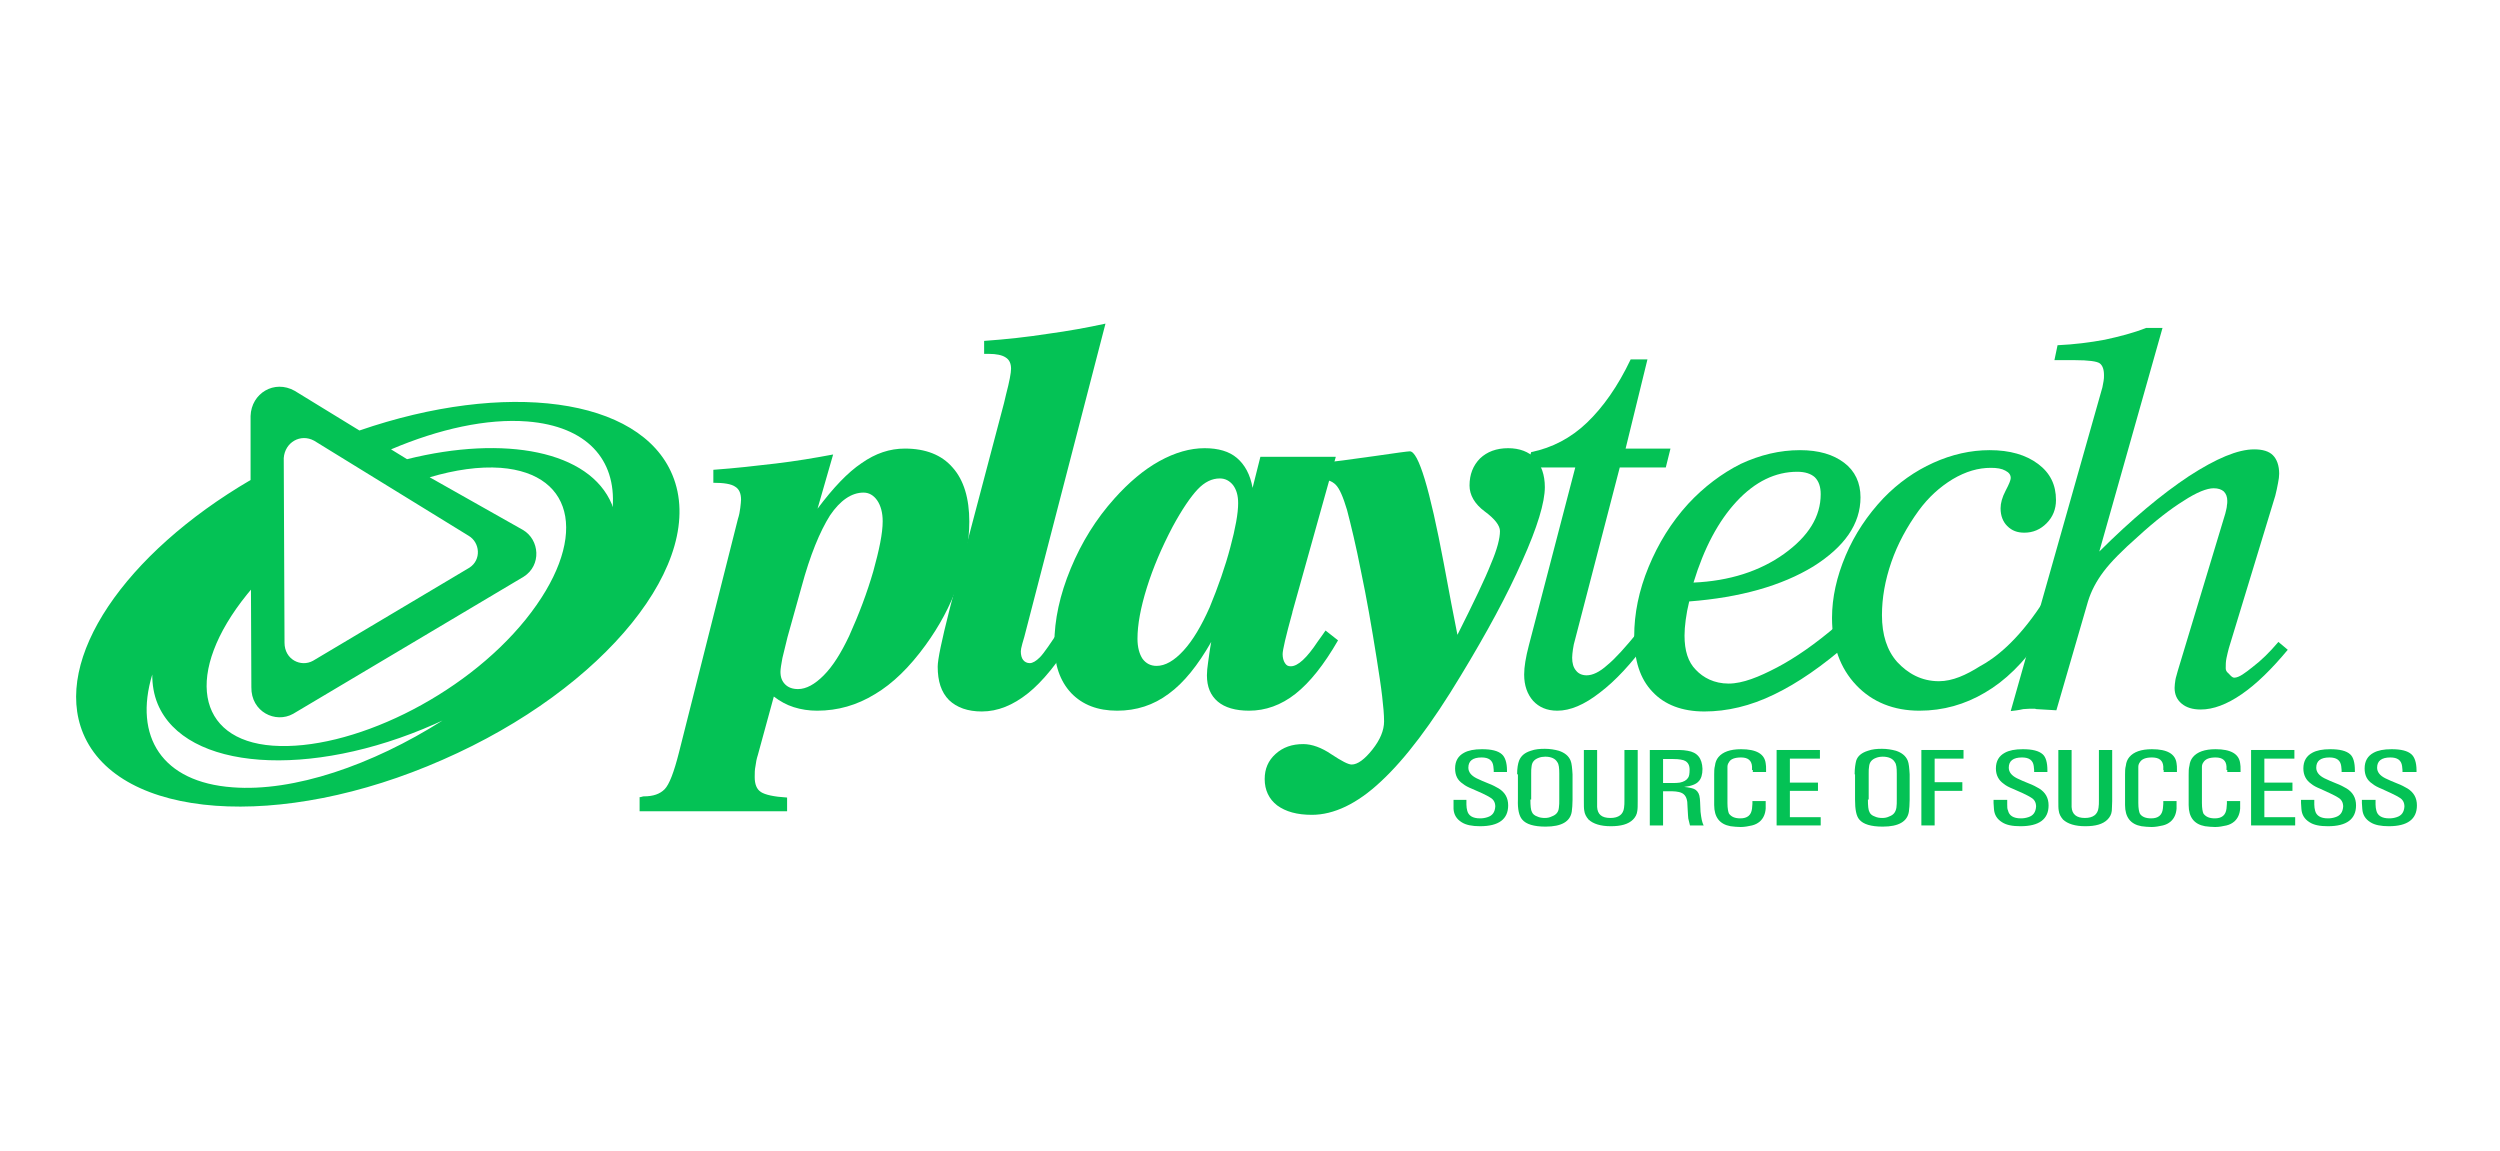
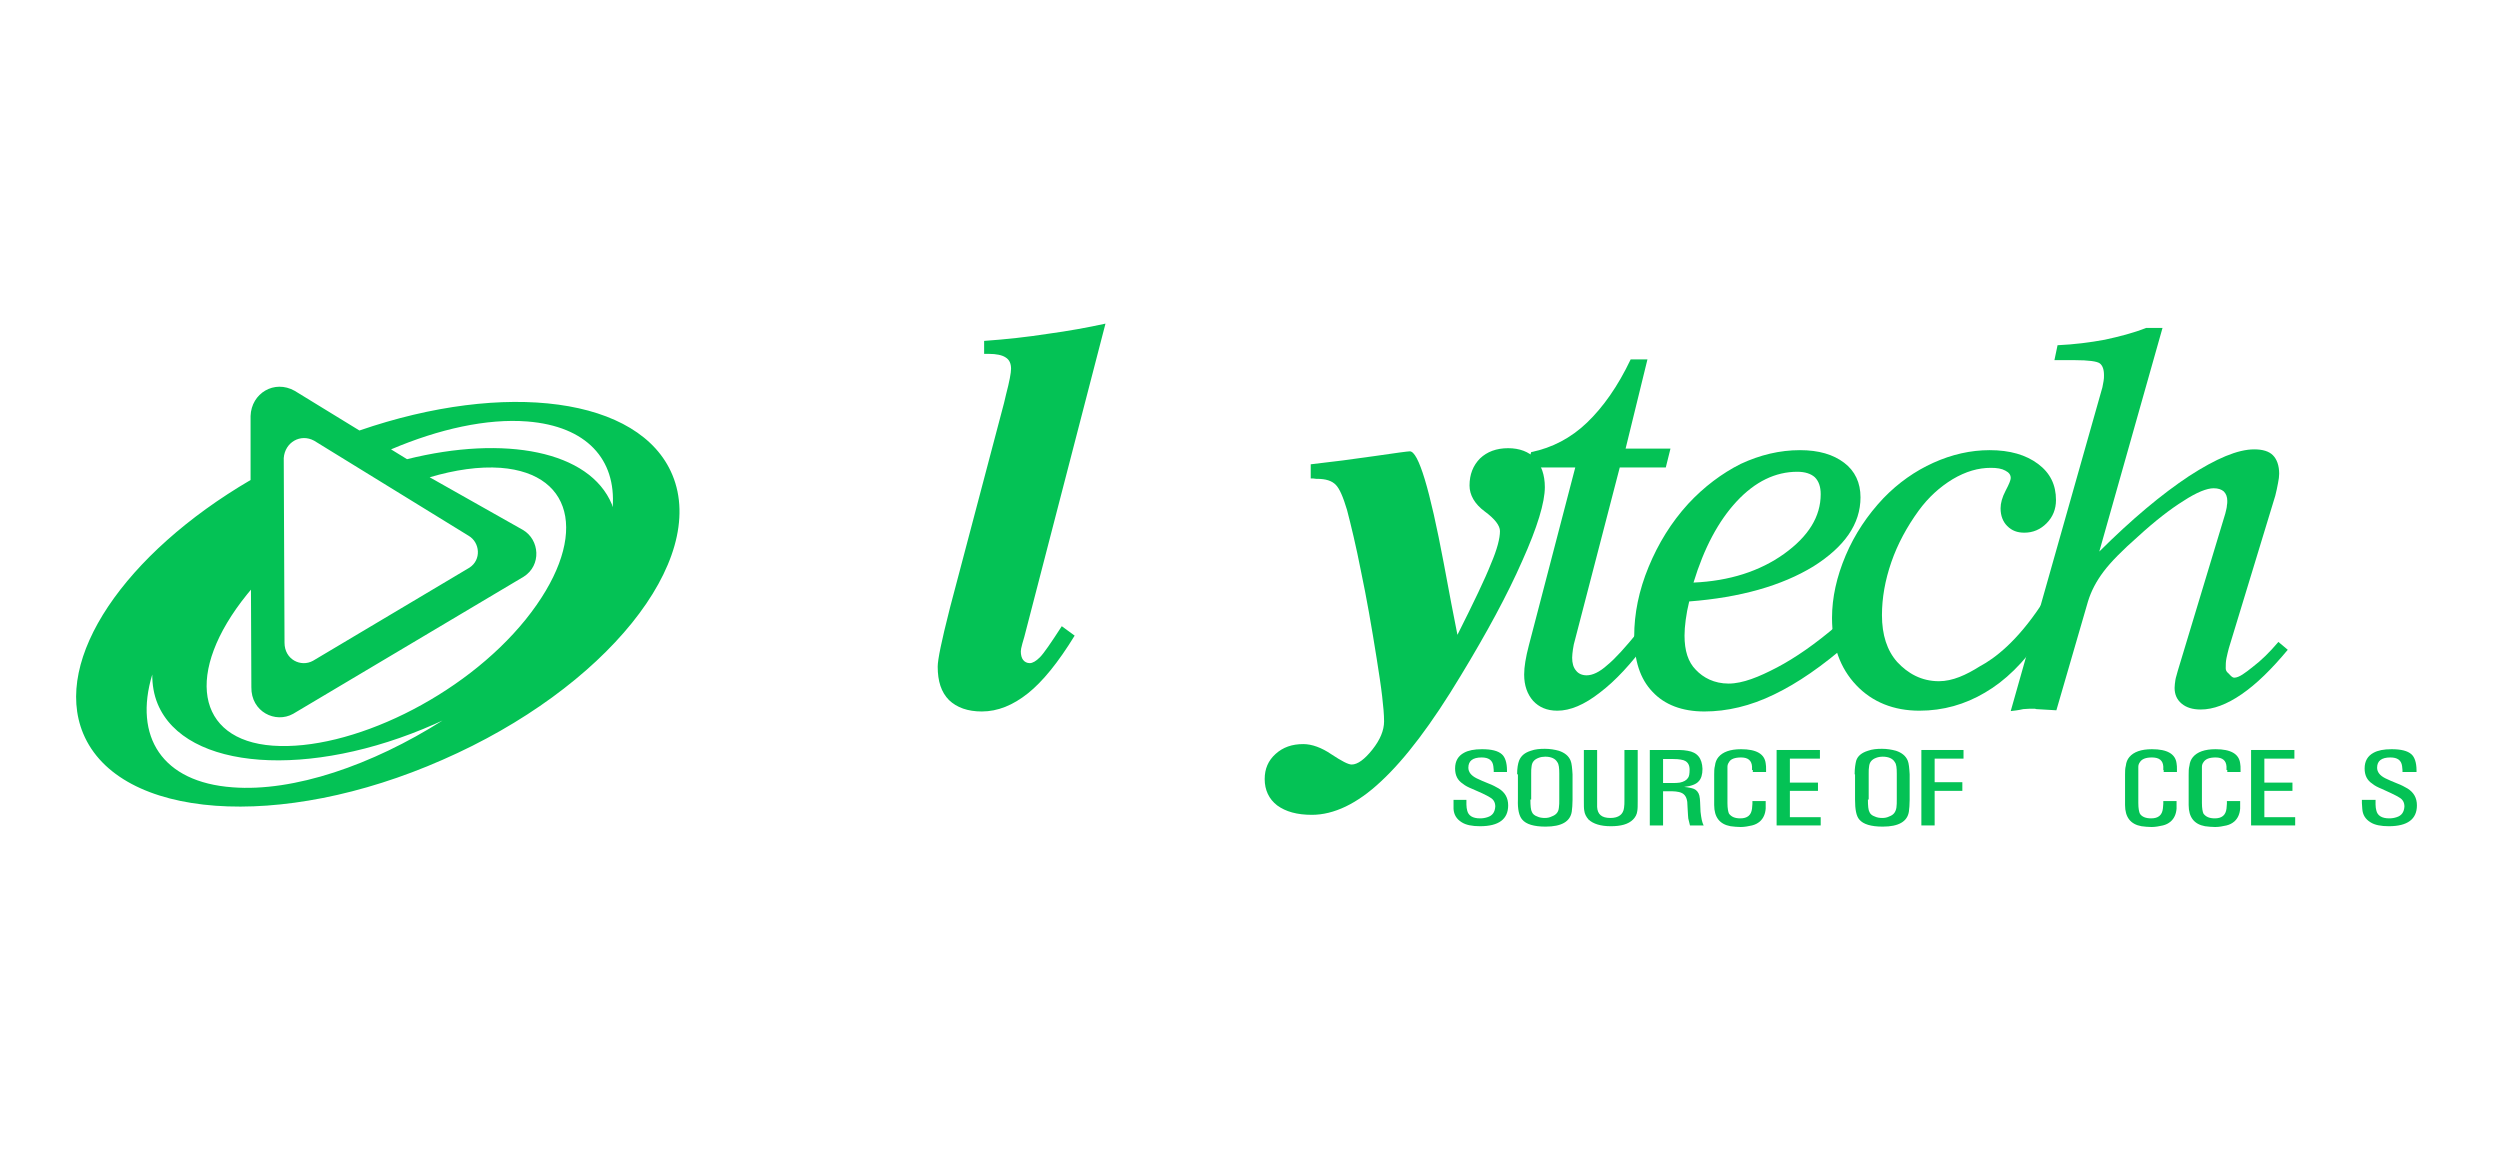
<svg xmlns="http://www.w3.org/2000/svg" width="239" height="110" viewBox="0 0 239 110" fill="none">
  <path d="M64.279 45.401C61.183 37.963 48.313 36.347 34.362 41.156L28.17 37.362C26.23 36.272 24.03 37.587 23.955 39.766V45.889C11.944 52.915 5.005 63.021 7.952 70.121C11.384 78.348 26.79 79.475 42.308 72.638C57.863 65.838 67.71 53.629 64.279 45.401ZM30.035 42.133L44.807 51.224C45.889 51.863 46.038 53.516 44.882 54.267L29.923 63.171C28.767 63.81 27.2 63.058 27.2 61.443L27.126 43.786C27.238 42.283 28.73 41.419 30.035 42.133ZM22.239 75.268C15.487 74.779 12.764 70.421 14.555 64.486C14.555 65.463 14.704 66.402 15.077 67.303C17.726 73.652 29.588 74.516 41.562 69.219C41.823 69.107 42.047 68.994 42.308 68.881C35.556 73.164 28.058 75.719 22.239 75.268ZM50.253 59.226C44.247 66.665 33.43 71.812 26.081 71.286C18.733 70.76 17.614 64.26 23.619 56.822C23.731 56.672 23.88 56.521 23.992 56.371L24.03 65.688C23.992 68.055 26.342 69.182 28.021 68.243L50.067 55.131C51.782 54.042 51.596 51.6 49.992 50.661L41.077 45.627C43.501 44.913 45.814 44.575 47.866 44.725C55.14 45.288 56.259 51.75 50.253 59.226ZM58.572 48.482C58.534 48.407 58.534 48.331 58.497 48.219C56.371 43.109 48.276 41.569 38.913 43.898L37.384 42.959C41.972 41.006 46.56 39.991 50.402 40.292C56.109 40.743 58.907 43.936 58.572 48.482Z" fill="#04C255" />
-   <path d="M68.196 44.913C70.285 44.763 72.262 44.537 74.164 44.312C76.067 44.086 77.857 43.786 79.648 43.448L78.156 48.632C79.648 46.641 81.028 45.176 82.371 44.274C83.713 43.335 85.056 42.884 86.511 42.884C88.488 42.884 90.018 43.485 91.062 44.687C92.144 45.89 92.666 47.655 92.666 49.872C92.666 51.75 92.293 53.779 91.584 55.845C90.838 57.949 89.794 59.865 88.488 61.668C86.959 63.772 85.355 65.35 83.639 66.364C81.923 67.416 80.095 67.942 78.118 67.942C77.335 67.942 76.589 67.829 75.88 67.604C75.171 67.379 74.575 67.04 73.978 66.59L72.448 72.187C72.336 72.525 72.262 72.901 72.224 73.239C72.15 73.577 72.15 73.915 72.15 74.291C72.15 74.967 72.336 75.456 72.747 75.719C73.157 75.982 73.978 76.169 75.246 76.245V77.559H61.146V76.207C61.183 76.207 61.258 76.207 61.37 76.169C61.444 76.132 61.519 76.132 61.556 76.132C62.451 76.132 63.085 75.906 63.533 75.456C63.981 75.005 64.428 73.84 64.913 71.924L70.546 49.609C70.658 49.271 70.732 48.895 70.77 48.557C70.807 48.219 70.844 47.956 70.844 47.768C70.844 47.167 70.658 46.754 70.285 46.528C69.912 46.265 69.203 46.153 68.196 46.153V44.913ZM76.626 56.108L75.283 60.917C75.097 61.668 74.948 62.307 74.798 62.908C74.686 63.509 74.612 63.96 74.612 64.223C74.612 64.749 74.761 65.124 75.059 65.425C75.358 65.725 75.768 65.876 76.29 65.876C77.074 65.876 77.894 65.425 78.752 64.561C79.61 63.697 80.394 62.457 81.177 60.804C82.109 58.738 82.893 56.672 83.49 54.605C84.049 52.577 84.385 50.999 84.385 49.834C84.385 49.008 84.198 48.331 83.863 47.843C83.527 47.355 83.079 47.092 82.557 47.092C81.401 47.092 80.319 47.843 79.349 49.271C78.379 50.811 77.447 53.065 76.626 56.108Z" fill="#04C255" />
  <path d="M94.083 32.59C96.21 32.44 98.224 32.215 100.163 31.914C102.103 31.651 103.968 31.313 105.684 30.938L97.925 60.879C97.888 61.03 97.814 61.255 97.739 61.518C97.627 61.894 97.59 62.157 97.59 62.269C97.59 62.607 97.664 62.908 97.814 63.096C97.963 63.284 98.186 63.396 98.448 63.396C98.709 63.396 99.044 63.209 99.418 62.833C99.79 62.457 100.462 61.48 101.506 59.865L102.737 60.767C101.171 63.321 99.679 65.162 98.261 66.289C96.844 67.416 95.389 68.017 93.859 68.017C92.516 68.017 91.472 67.642 90.726 66.928C89.98 66.176 89.644 65.124 89.644 63.734C89.644 63.058 90.017 61.255 90.763 58.325L90.838 58.024L95.986 38.526C96.023 38.338 96.098 38.075 96.172 37.737C96.508 36.46 96.657 35.633 96.657 35.258C96.657 34.77 96.508 34.394 96.135 34.168C95.799 33.943 95.24 33.83 94.531 33.83H94.083L94.083 32.59Z" fill="#04C255" />
-   <path d="M127.692 43.711L123.552 58.513V58.55C122.918 60.842 122.619 62.157 122.619 62.532C122.619 62.87 122.694 63.171 122.843 63.396C122.992 63.622 123.141 63.697 123.402 63.697C124.074 63.697 124.932 62.908 125.976 61.33C126.312 60.879 126.536 60.541 126.722 60.278L127.916 61.218C126.573 63.547 125.23 65.237 123.85 66.327C122.47 67.416 120.978 67.942 119.411 67.942C118.106 67.942 117.098 67.642 116.427 67.078C115.718 66.477 115.382 65.65 115.382 64.561C115.382 64.223 115.42 63.81 115.494 63.321C115.569 62.833 115.644 62.157 115.793 61.368C114.525 63.584 113.182 65.275 111.727 66.327C110.272 67.416 108.631 67.942 106.803 67.942C104.938 67.942 103.483 67.379 102.401 66.252C101.32 65.087 100.797 63.547 100.797 61.556C100.797 59.264 101.32 56.86 102.364 54.343C103.408 51.825 104.789 49.609 106.542 47.655C107.922 46.115 109.34 44.913 110.832 44.086C112.324 43.26 113.778 42.847 115.159 42.847C116.464 42.847 117.509 43.147 118.255 43.786C119.001 44.425 119.523 45.364 119.747 46.641L120.493 43.673H127.692V43.711ZM118.367 48.106C118.367 47.392 118.217 46.829 117.882 46.378C117.546 45.965 117.136 45.739 116.613 45.739C115.867 45.739 115.159 46.078 114.487 46.791C113.816 47.505 112.995 48.707 112.1 50.36C111.055 52.351 110.235 54.267 109.638 56.183C109.041 58.099 108.743 59.715 108.743 61.067C108.743 61.894 108.929 62.532 109.228 62.983C109.563 63.434 110.011 63.659 110.57 63.659C111.391 63.659 112.249 63.171 113.144 62.194C114.04 61.218 114.86 59.827 115.644 58.062C116.464 56.071 117.136 54.155 117.621 52.314C118.106 50.511 118.367 49.083 118.367 48.106Z" fill="#04C255" />
  <path d="M125.305 45.739V44.387C127.32 44.161 129.371 43.898 131.423 43.598C133.475 43.297 134.594 43.147 134.78 43.147C135.601 43.147 136.683 46.716 138.025 53.854C138.548 56.709 138.995 59.001 139.331 60.691C140.898 57.573 141.979 55.319 142.539 53.892C143.136 52.502 143.397 51.45 143.397 50.773C143.397 50.248 142.912 49.609 141.942 48.895C140.972 48.181 140.487 47.317 140.487 46.416C140.487 45.364 140.823 44.5 141.495 43.823C142.166 43.185 143.061 42.847 144.18 42.847C145.262 42.847 146.157 43.185 146.754 43.823C147.351 44.462 147.687 45.401 147.687 46.566C147.687 48.031 146.978 50.398 145.523 53.629C144.106 56.859 142.129 60.504 139.667 64.561C136.869 69.219 134.333 72.563 132.02 74.704C129.744 76.846 127.506 77.898 125.417 77.898C124 77.898 122.918 77.597 122.097 76.996C121.314 76.395 120.904 75.531 120.904 74.479C120.904 73.502 121.239 72.713 121.948 72.075C122.657 71.436 123.515 71.135 124.597 71.135C125.417 71.135 126.35 71.474 127.282 72.112C128.252 72.751 128.886 73.089 129.222 73.089C129.782 73.089 130.453 72.601 131.199 71.661C131.945 70.722 132.318 69.82 132.318 68.957C132.318 68.318 132.244 67.529 132.132 66.552C132.02 65.575 131.833 64.373 131.609 62.946C131.125 59.903 130.64 57.123 130.117 54.643C129.632 52.163 129.147 50.172 128.774 48.745C128.401 47.505 128.066 46.716 127.693 46.34C127.32 45.965 126.76 45.777 125.902 45.777H125.828C125.641 45.739 125.455 45.739 125.305 45.739Z" fill="#04C255" />
  <path d="M157.534 61.292C155.968 63.434 154.438 65.087 152.946 66.214C151.454 67.379 150.111 67.942 148.88 67.942C147.873 67.942 147.127 67.604 146.568 67.003C146.008 66.364 145.71 65.538 145.71 64.486C145.71 64.11 145.747 63.697 145.822 63.246C145.896 62.795 146.008 62.269 146.157 61.706L150.596 44.687H145.933L146.381 43.222C148.395 42.809 150.186 41.87 151.715 40.405C153.245 38.939 154.662 36.948 155.893 34.356H157.497L155.408 42.884H159.698L159.25 44.687H154.849L150.596 61.067C150.484 61.443 150.41 61.781 150.372 62.081C150.335 62.382 150.298 62.645 150.298 62.87C150.298 63.396 150.41 63.81 150.671 64.11C150.895 64.411 151.268 64.561 151.678 64.561C152.238 64.561 152.909 64.26 153.655 63.584C154.438 62.946 155.408 61.856 156.602 60.391L157.534 61.292Z" fill="#04C255" />
  <path d="M161.488 57.498C161.339 58.099 161.227 58.7 161.153 59.264C161.078 59.827 161.041 60.316 161.041 60.767C161.041 62.194 161.376 63.284 162.122 64.035C162.831 64.786 163.876 65.35 165.256 65.35C166.599 65.35 168.165 64.711 169.881 63.81C171.597 62.908 173.574 61.556 175.701 59.715L176.82 61.405C174.246 63.659 171.858 65.312 169.583 66.402C167.345 67.491 165.107 68.017 162.943 68.017C160.817 68.017 159.138 67.379 157.982 66.139C156.788 64.899 156.229 63.133 156.229 60.842C156.229 58.663 156.676 56.446 157.609 54.192C158.541 51.938 159.772 49.947 161.376 48.181C162.906 46.528 164.622 45.251 166.412 44.349C168.277 43.485 170.142 43.035 172.082 43.035C173.873 43.035 175.253 43.448 176.297 44.237C177.342 45.026 177.864 46.153 177.864 47.543C177.864 50.097 176.335 52.276 173.35 54.155C170.329 55.995 166.375 57.123 161.488 57.498ZM161.899 55.695C165.33 55.545 168.24 54.605 170.553 52.953C172.903 51.262 174.059 49.383 174.059 47.242C174.059 46.528 173.873 46.002 173.5 45.627C173.127 45.289 172.567 45.101 171.821 45.101C169.732 45.101 167.792 46.04 166.039 47.918C164.286 49.797 162.906 52.389 161.899 55.695Z" fill="#04C255" />
  <path d="M195.135 57.836L195.06 61.03C193.456 63.359 191.703 65.087 189.763 66.214C187.861 67.341 185.772 67.942 183.496 67.942C181.035 67.942 178.983 67.116 177.454 65.5C175.924 63.885 175.141 61.743 175.141 59.076C175.141 57.123 175.588 55.131 176.446 53.103C177.304 51.074 178.535 49.233 180.065 47.618C181.482 46.153 183.086 45.026 184.839 44.237C186.593 43.448 188.383 43.035 190.211 43.035C192.151 43.035 193.68 43.485 194.836 44.349C195.993 45.213 196.552 46.34 196.552 47.806C196.552 48.67 196.254 49.421 195.657 50.022C195.06 50.623 194.351 50.924 193.531 50.924C192.859 50.924 192.337 50.736 191.889 50.285C191.479 49.872 191.255 49.308 191.255 48.594C191.255 48.106 191.405 47.543 191.74 46.904C192.076 46.265 192.225 45.89 192.225 45.702C192.225 45.401 192.076 45.176 191.703 44.988C191.367 44.8 190.92 44.725 190.323 44.725C189.129 44.725 187.935 45.063 186.667 45.815C185.436 46.566 184.354 47.543 183.422 48.82C182.303 50.36 181.408 52.013 180.811 53.741C180.214 55.469 179.915 57.16 179.915 58.813C179.915 60.691 180.4 62.194 181.37 63.284C182.377 64.373 183.683 65.124 185.362 65.124C186.667 65.124 187.973 64.523 189.278 63.697C190.696 62.946 192.822 61.33 195.135 57.836Z" fill="#04C255" />
  <path d="M192.225 67.98L200.991 37.023C201.029 36.836 201.066 36.648 201.103 36.422C201.141 36.235 201.141 36.047 201.141 35.859C201.141 35.295 200.991 34.92 200.73 34.732C200.469 34.544 199.648 34.431 198.38 34.431H196.403L196.702 33.004C198.306 32.929 199.798 32.741 201.215 32.478C202.595 32.177 203.938 31.839 205.169 31.351H206.736L200.693 52.727C203.789 49.646 206.661 47.242 209.272 45.514C211.884 43.823 213.935 42.959 215.502 42.959C216.323 42.959 216.919 43.147 217.292 43.523C217.665 43.898 217.889 44.5 217.889 45.288C217.889 45.551 217.852 45.814 217.777 46.19C217.703 46.566 217.628 46.979 217.516 47.392L213.077 61.969C213.003 62.232 212.928 62.57 212.853 62.908C212.779 63.246 212.779 63.584 212.779 63.885C212.779 64.073 212.853 64.223 213.04 64.373C213.189 64.523 213.376 64.786 213.599 64.786C214.047 64.786 214.644 64.335 215.39 63.734C216.136 63.171 216.957 62.382 217.815 61.368L218.71 62.119C217.18 63.96 215.726 65.388 214.308 66.364C212.891 67.341 211.585 67.829 210.391 67.829C209.608 67.829 209.011 67.641 208.564 67.266C208.116 66.89 207.892 66.402 207.892 65.763C207.892 65.538 207.93 65.275 207.967 65.012C208.004 64.749 208.116 64.486 208.191 64.148L212.742 49.083C212.816 48.745 212.891 48.519 212.891 48.331C212.928 48.181 212.928 47.993 212.928 47.881C212.928 47.505 212.816 47.205 212.592 46.979C212.368 46.791 212.07 46.678 211.622 46.678C210.988 46.678 210.018 47.054 208.75 47.881C207.482 48.67 206.027 49.797 204.386 51.299C202.894 52.614 201.812 53.704 201.103 54.643C200.394 55.582 199.91 56.521 199.611 57.498L196.59 67.904C196.254 67.867 195.023 67.829 194.687 67.792C194.352 67.754 194.836 67.754 194.501 67.754C194.128 67.754 193.755 67.754 193.419 67.792C192.934 67.904 192.561 67.942 192.225 67.98Z" fill="#04C255" />
  <path d="M140.189 76.921C140.189 77.146 140.226 77.334 140.263 77.484C140.375 77.973 140.785 78.236 141.494 78.236C141.755 78.236 141.979 78.198 142.203 78.123C142.688 77.973 142.912 77.635 142.949 77.109C142.949 76.733 142.8 76.433 142.464 76.245C142.24 76.094 141.979 75.982 141.681 75.831L140.748 75.418C140.375 75.268 140.077 75.118 139.853 74.93C139.331 74.592 139.107 74.103 139.107 73.465C139.107 72.751 139.405 72.263 139.965 71.962C140.375 71.737 140.935 71.624 141.681 71.624C142.576 71.624 143.21 71.774 143.583 72.112C143.882 72.375 144.068 72.901 144.068 73.653V73.803H142.8V73.615L142.762 73.239C142.688 72.676 142.315 72.413 141.643 72.413C140.785 72.413 140.375 72.751 140.375 73.389C140.375 73.803 140.636 74.141 141.158 74.404C141.494 74.554 141.867 74.742 142.278 74.892C142.688 75.043 143.024 75.23 143.285 75.381C143.882 75.756 144.18 76.282 144.18 76.996C144.18 78.311 143.285 78.987 141.494 78.987C140.748 78.987 140.151 78.874 139.741 78.611C139.256 78.311 138.995 77.898 138.958 77.334V76.47H140.189V76.921Z" fill="#04C255" />
  <path d="M146.306 76.433C146.306 77.034 146.344 77.447 146.456 77.635C146.53 77.823 146.717 77.973 146.94 78.048C147.164 78.161 147.425 78.198 147.686 78.198C147.91 78.198 148.134 78.161 148.358 78.048C148.768 77.898 148.992 77.635 149.029 77.222C149.067 76.996 149.067 76.733 149.067 76.395V73.953C149.067 73.427 149.029 73.051 148.88 72.864C148.694 72.525 148.283 72.338 147.724 72.338C147.5 72.338 147.276 72.375 147.09 72.45C146.679 72.601 146.456 72.864 146.418 73.277C146.381 73.465 146.381 73.69 146.381 73.953V76.433H146.306ZM145.038 74.028C145.038 73.427 145.113 73.014 145.225 72.713C145.411 72.263 145.747 71.962 146.344 71.774C146.754 71.624 147.202 71.586 147.687 71.586C148.171 71.586 148.619 71.661 149.029 71.774C149.589 71.962 149.962 72.263 150.148 72.713C150.26 72.976 150.298 73.427 150.335 74.028V76.47C150.335 76.921 150.298 77.297 150.26 77.597C150.111 78.536 149.29 79.025 147.761 79.025C146.642 79.025 145.896 78.799 145.523 78.349C145.225 78.01 145.075 77.372 145.113 76.433V74.028H145.038Z" fill="#04C255" />
  <path d="M151.417 71.699H152.685V77.146C152.723 77.86 153.133 78.198 153.954 78.198C154.737 78.198 155.185 77.86 155.259 77.221C155.296 76.996 155.296 76.771 155.296 76.508V71.699H156.565V76.583C156.565 76.996 156.565 77.297 156.527 77.522C156.49 77.86 156.341 78.123 156.117 78.349C155.669 78.799 154.961 78.987 153.991 78.987C153.021 78.987 152.312 78.762 151.865 78.349C151.641 78.085 151.492 77.823 151.454 77.484C151.417 77.297 151.417 76.996 151.417 76.545L151.417 71.699Z" fill="#04C255" />
  <path d="M158.989 72.525V74.855H159.884C160.145 74.855 160.369 74.855 160.593 74.817C160.966 74.742 161.227 74.592 161.376 74.366C161.488 74.216 161.526 73.953 161.526 73.577C161.526 73.164 161.376 72.901 161.115 72.751C160.929 72.638 160.518 72.563 159.959 72.563H158.989V72.525ZM160.556 71.699C160.854 71.699 161.115 71.737 161.339 71.774C162.272 71.924 162.719 72.488 162.757 73.502C162.757 74.028 162.645 74.441 162.384 74.704C162.16 74.967 161.675 75.155 161.003 75.23C161.414 75.268 161.749 75.343 161.936 75.418C162.197 75.531 162.384 75.756 162.458 76.057C162.495 76.245 162.533 76.47 162.533 76.733L162.57 77.597C162.607 77.935 162.645 78.161 162.682 78.349C162.719 78.499 162.757 78.687 162.869 78.912H161.563L161.451 78.461C161.414 78.349 161.376 78.161 161.376 77.973L161.339 77.334L161.302 76.658C161.227 76.132 161.003 75.831 160.518 75.719C160.332 75.681 160.108 75.644 159.847 75.644H158.989V78.912H157.721V71.699H160.556Z" fill="#04C255" />
  <path d="M167.494 73.615V73.277C167.457 72.713 167.121 72.413 166.449 72.413C165.853 72.413 165.442 72.563 165.293 72.864C165.181 73.014 165.144 73.164 165.144 73.314V76.771C165.144 77.297 165.219 77.635 165.293 77.785C165.517 78.085 165.853 78.236 166.375 78.236C167.046 78.236 167.419 77.935 167.494 77.297L167.531 76.846V76.583H168.8V77.297C168.762 77.823 168.576 78.236 168.24 78.536C168.016 78.724 167.792 78.837 167.494 78.912C167.158 78.987 166.785 79.062 166.412 79.062C166.076 79.062 165.741 79.025 165.442 78.987C164.398 78.799 163.876 78.123 163.876 76.959V74.066C163.876 73.765 163.876 73.465 163.95 73.202C163.988 72.864 164.099 72.601 164.286 72.375C164.696 71.887 165.405 71.624 166.449 71.624C167.904 71.624 168.688 72.075 168.8 72.976C168.837 73.164 168.837 73.352 168.837 73.54V73.803H167.569V73.615H167.494Z" fill="#04C255" />
  <path d="M169.844 71.699H173.985V72.525H171.112V74.817H173.798V75.606H171.112V78.123H174.059V78.912H169.844V71.699Z" fill="#04C255" />
  <path d="M178.573 76.433C178.573 77.034 178.61 77.447 178.722 77.635C178.797 77.823 178.983 77.973 179.207 78.048C179.431 78.161 179.692 78.198 179.953 78.198C180.177 78.198 180.401 78.161 180.624 78.048C181.035 77.898 181.221 77.635 181.296 77.222C181.333 76.996 181.333 76.733 181.333 76.395V73.953C181.333 73.427 181.296 73.051 181.147 72.864C180.96 72.525 180.55 72.338 179.99 72.338C179.766 72.338 179.543 72.375 179.356 72.45C178.946 72.601 178.722 72.864 178.685 73.277C178.647 73.465 178.647 73.69 178.647 73.953V76.433H178.573ZM177.304 74.028C177.304 73.427 177.379 73.014 177.454 72.713C177.603 72.263 177.976 71.962 178.573 71.774C178.983 71.624 179.431 71.586 179.916 71.586C180.401 71.586 180.848 71.661 181.259 71.774C181.818 71.962 182.191 72.263 182.378 72.713C182.489 72.976 182.527 73.427 182.564 74.028V76.47C182.564 76.921 182.527 77.297 182.489 77.597C182.34 78.536 181.52 79.025 179.99 79.025C178.871 79.025 178.125 78.799 177.752 78.349C177.454 78.01 177.342 77.372 177.342 76.433V74.028H177.304Z" fill="#04C255" />
  <path d="M187.712 71.699V72.525H184.952V74.779H187.6V75.606H184.952V78.912H183.683V71.699H187.712Z" fill="#04C255" />
-   <path d="M191.89 76.921C191.89 77.146 191.89 77.334 191.965 77.484C192.076 77.973 192.487 78.236 193.196 78.236C193.457 78.236 193.68 78.198 193.904 78.123C194.389 77.973 194.613 77.635 194.65 77.109C194.65 76.733 194.501 76.433 194.165 76.245C193.942 76.094 193.68 75.982 193.382 75.831L192.45 75.418C192.077 75.268 191.778 75.118 191.554 74.93C191.069 74.592 190.808 74.103 190.808 73.465C190.808 72.751 191.107 72.263 191.666 71.962C192.076 71.737 192.636 71.624 193.382 71.624C194.277 71.624 194.911 71.774 195.284 72.112C195.583 72.375 195.732 72.901 195.732 73.653V73.803H194.464V73.615L194.427 73.239C194.352 72.676 193.979 72.413 193.307 72.413C192.45 72.413 192.039 72.751 192.039 73.389C192.039 73.803 192.3 74.141 192.823 74.404C193.158 74.554 193.531 74.742 193.942 74.892C194.352 75.043 194.688 75.23 194.949 75.381C195.546 75.756 195.844 76.282 195.844 76.996C195.844 78.311 194.949 78.987 193.158 78.987C192.375 78.987 191.815 78.874 191.405 78.611C190.92 78.311 190.659 77.898 190.622 77.334L190.584 76.771V76.47H191.89V76.921Z" fill="#04C255" />
-   <path d="M196.777 71.699H198.045V77.146C198.082 77.86 198.53 78.198 199.313 78.198C200.097 78.198 200.544 77.86 200.619 77.221C200.656 76.996 200.656 76.771 200.656 76.508V71.699H201.925V76.583C201.925 76.996 201.887 77.297 201.887 77.522C201.85 77.86 201.701 78.123 201.477 78.349C201.029 78.799 200.321 78.987 199.351 78.987C198.381 78.987 197.672 78.762 197.225 78.349C197.001 78.085 196.851 77.823 196.814 77.484C196.777 77.297 196.777 76.996 196.777 76.545L196.777 71.699Z" fill="#04C255" />
-   <path d="M206.811 73.615V73.277C206.773 72.713 206.438 72.413 205.729 72.413C205.132 72.413 204.759 72.563 204.573 72.864C204.461 73.014 204.423 73.164 204.423 73.314V76.771C204.423 77.297 204.498 77.635 204.573 77.785C204.759 78.085 205.132 78.236 205.654 78.236C206.326 78.236 206.699 77.935 206.773 77.297L206.811 76.846V76.583H208.079V77.297C208.042 77.823 207.855 78.236 207.519 78.536C207.296 78.724 207.072 78.837 206.773 78.912C206.438 78.987 206.065 79.062 205.692 79.062C205.356 79.062 205.02 79.025 204.722 78.987C203.677 78.799 203.155 78.123 203.155 76.959V74.066C203.155 73.765 203.155 73.465 203.23 73.202C203.267 72.864 203.379 72.601 203.565 72.375C203.976 71.887 204.684 71.624 205.729 71.624C207.184 71.624 207.967 72.075 208.079 72.976C208.116 73.164 208.116 73.352 208.116 73.54V73.803H206.848V73.615H206.811Z" fill="#04C255" />
+   <path d="M206.811 73.615V73.277C206.773 72.713 206.438 72.413 205.729 72.413C205.132 72.413 204.759 72.563 204.573 72.864C204.461 73.014 204.423 73.164 204.423 73.314V76.771C204.423 77.297 204.498 77.635 204.573 77.785C204.759 78.085 205.132 78.236 205.654 78.236C206.326 78.236 206.699 77.935 206.773 77.297L206.811 76.846V76.583H208.079V77.297C208.042 77.823 207.855 78.236 207.519 78.536C207.296 78.724 207.072 78.837 206.773 78.912C206.438 78.987 206.065 79.062 205.692 79.062C205.356 79.062 205.02 79.025 204.722 78.987C203.677 78.799 203.155 78.123 203.155 76.959V74.066C203.155 73.765 203.155 73.465 203.23 73.202C203.267 72.864 203.379 72.601 203.565 72.375C203.976 71.887 204.684 71.624 205.729 71.624C207.184 71.624 207.967 72.075 208.079 72.976C208.116 73.164 208.116 73.352 208.116 73.54V73.803H206.848V73.615H206.811" fill="#04C255" />
  <path d="M212.854 73.615V73.277C212.817 72.713 212.481 72.413 211.809 72.413C211.213 72.413 210.84 72.563 210.653 72.864C210.541 73.014 210.504 73.164 210.504 73.314V76.771C210.504 77.297 210.578 77.635 210.653 77.785C210.877 78.085 211.213 78.236 211.735 78.236C212.406 78.236 212.779 77.935 212.854 77.297L212.891 76.846V76.583H214.159V77.297C214.122 77.823 213.936 78.236 213.6 78.536C213.376 78.724 213.152 78.837 212.854 78.912C212.518 78.987 212.145 79.062 211.772 79.062C211.436 79.062 211.101 79.025 210.802 78.987C209.758 78.799 209.236 78.123 209.236 76.959V74.066C209.236 73.765 209.236 73.465 209.31 73.202C209.347 72.864 209.459 72.601 209.646 72.375C210.056 71.887 210.765 71.624 211.809 71.624C213.264 71.624 214.048 72.075 214.159 72.976C214.197 73.164 214.197 73.352 214.197 73.54V73.803H212.928V73.615H212.854Z" fill="#04C255" />
  <path d="M215.204 71.699H219.344V72.525H216.472V74.817H219.158V75.606H216.472V78.123H219.419V78.912H215.204V71.699Z" fill="#04C255" />
-   <path d="M221.246 76.921C221.246 77.146 221.283 77.334 221.321 77.484C221.433 77.973 221.843 78.236 222.552 78.236C222.813 78.236 223.037 78.198 223.26 78.123C223.745 77.973 223.969 77.635 224.007 77.109C224.007 76.733 223.857 76.433 223.522 76.245C223.298 76.094 223.037 75.982 222.738 75.831L221.843 75.418C221.47 75.268 221.172 75.118 220.948 74.93C220.463 74.592 220.202 74.103 220.202 73.465C220.202 72.751 220.5 72.263 221.06 71.962C221.47 71.737 222.03 71.624 222.776 71.624C223.671 71.624 224.305 71.774 224.678 72.112C224.976 72.375 225.126 72.901 225.126 73.653V73.803H223.857V73.615L223.82 73.239C223.745 72.676 223.372 72.413 222.701 72.413C221.843 72.413 221.433 72.751 221.433 73.389C221.433 73.803 221.694 74.141 222.216 74.404C222.552 74.554 222.925 74.742 223.335 74.892C223.745 75.043 224.081 75.23 224.342 75.381C224.939 75.756 225.237 76.282 225.237 76.996C225.237 78.311 224.342 78.987 222.552 78.987C221.768 78.987 221.209 78.874 220.799 78.611C220.314 78.311 220.052 77.898 220.015 77.334L219.978 76.771V76.47H221.246V76.921Z" fill="#04C255" />
  <path d="M227.103 76.921C227.103 77.146 227.14 77.334 227.178 77.484C227.289 77.973 227.7 78.236 228.409 78.236C228.67 78.236 228.893 78.198 229.117 78.123C229.602 77.973 229.826 77.635 229.863 77.109C229.863 76.733 229.714 76.433 229.378 76.245C229.155 76.094 228.893 75.982 228.595 75.831L227.7 75.418C227.327 75.268 227.028 75.118 226.805 74.93C226.282 74.592 226.058 74.103 226.058 73.465C226.058 72.751 226.357 72.263 226.916 71.962C227.327 71.737 227.886 71.624 228.632 71.624C229.528 71.624 230.162 71.774 230.535 72.112C230.833 72.375 231.02 72.901 231.02 73.653V73.803H229.677V73.615L229.64 73.239C229.565 72.676 229.192 72.413 228.52 72.413C227.663 72.413 227.252 72.751 227.252 73.389C227.252 73.803 227.513 74.141 228.036 74.404C228.371 74.554 228.744 74.742 229.155 74.892C229.565 75.043 229.901 75.23 230.162 75.381C230.759 75.756 231.057 76.282 231.057 76.996C231.057 78.311 230.162 78.987 228.371 78.987C227.625 78.987 227.028 78.874 226.618 78.611C226.133 78.311 225.872 77.898 225.835 77.334L225.797 76.771V76.47H227.103V76.921Z" fill="#04C255" />
</svg>